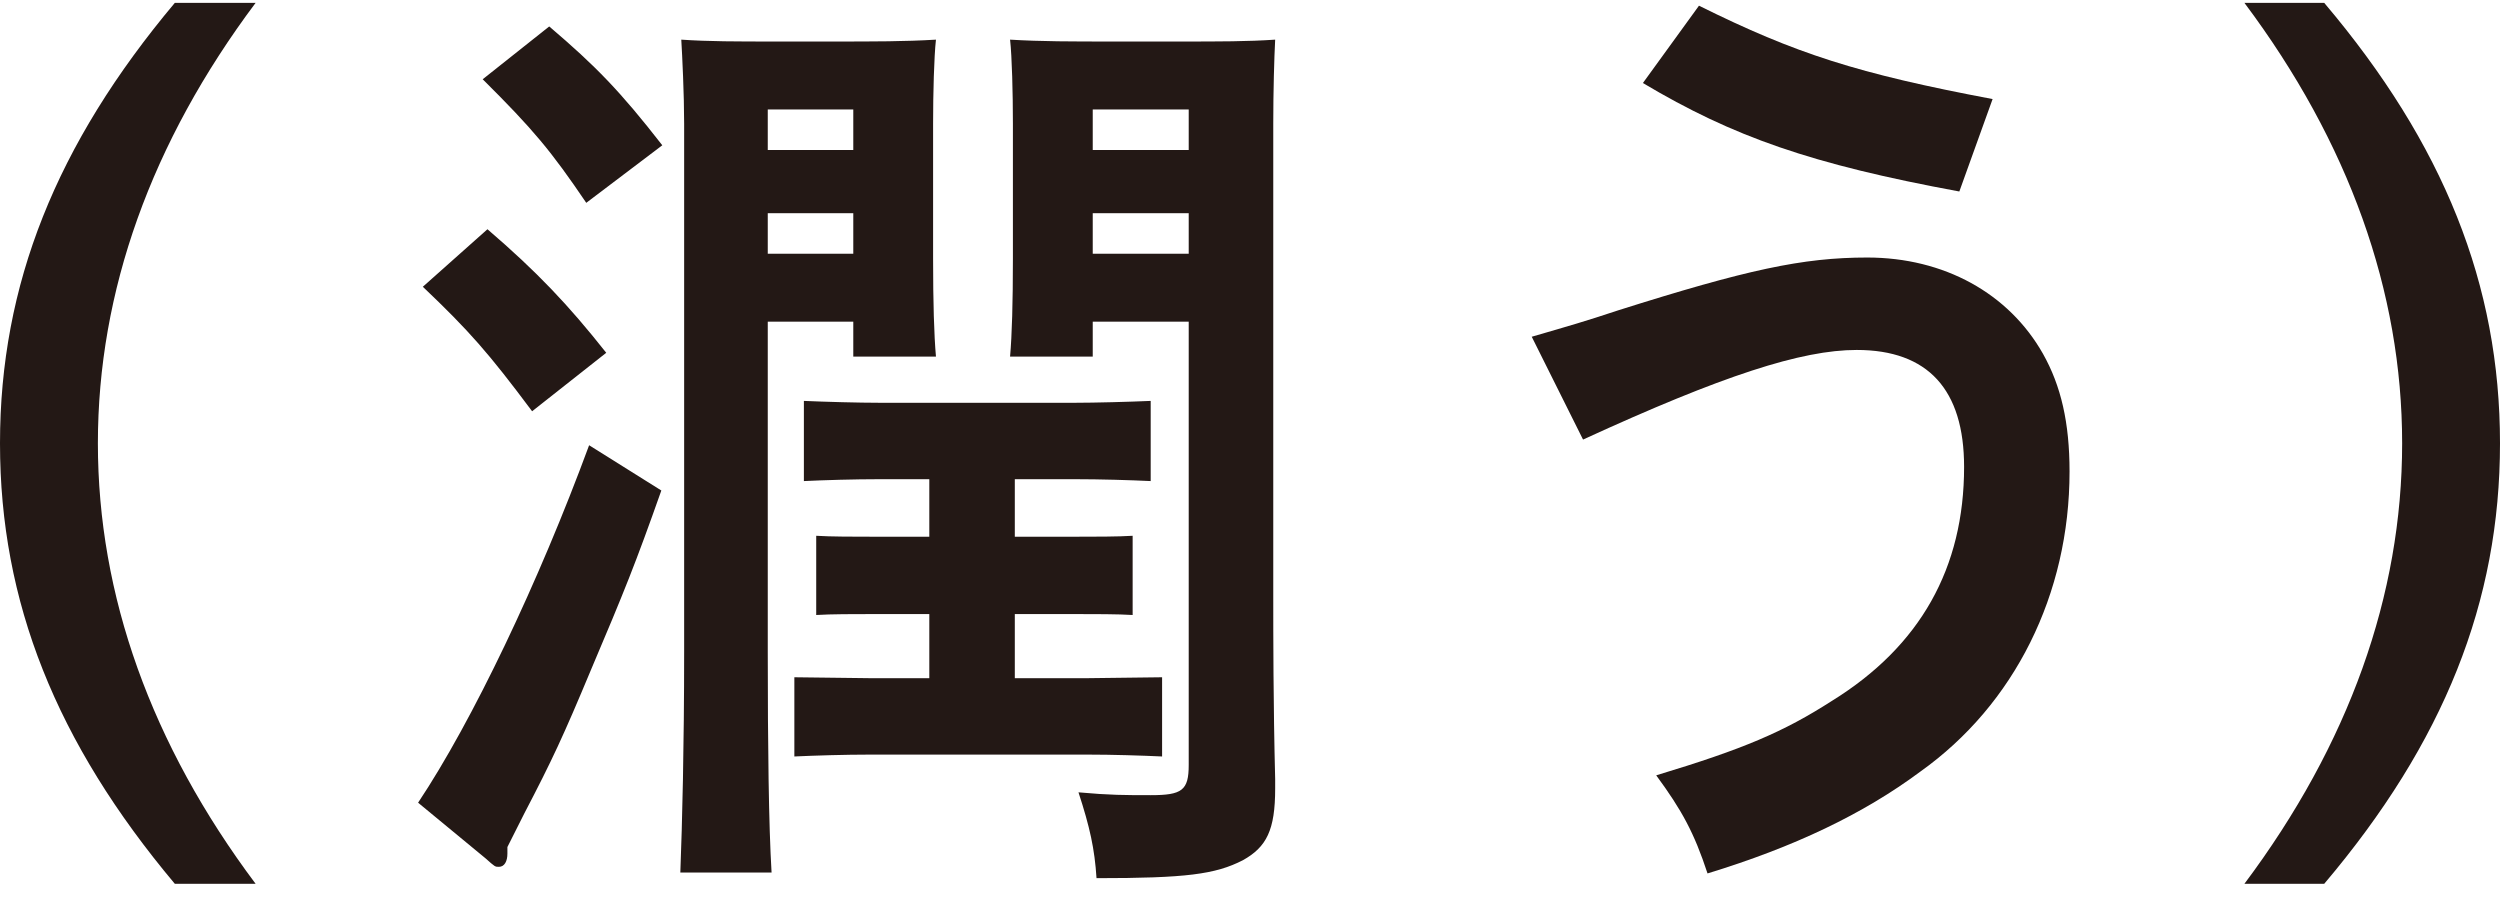
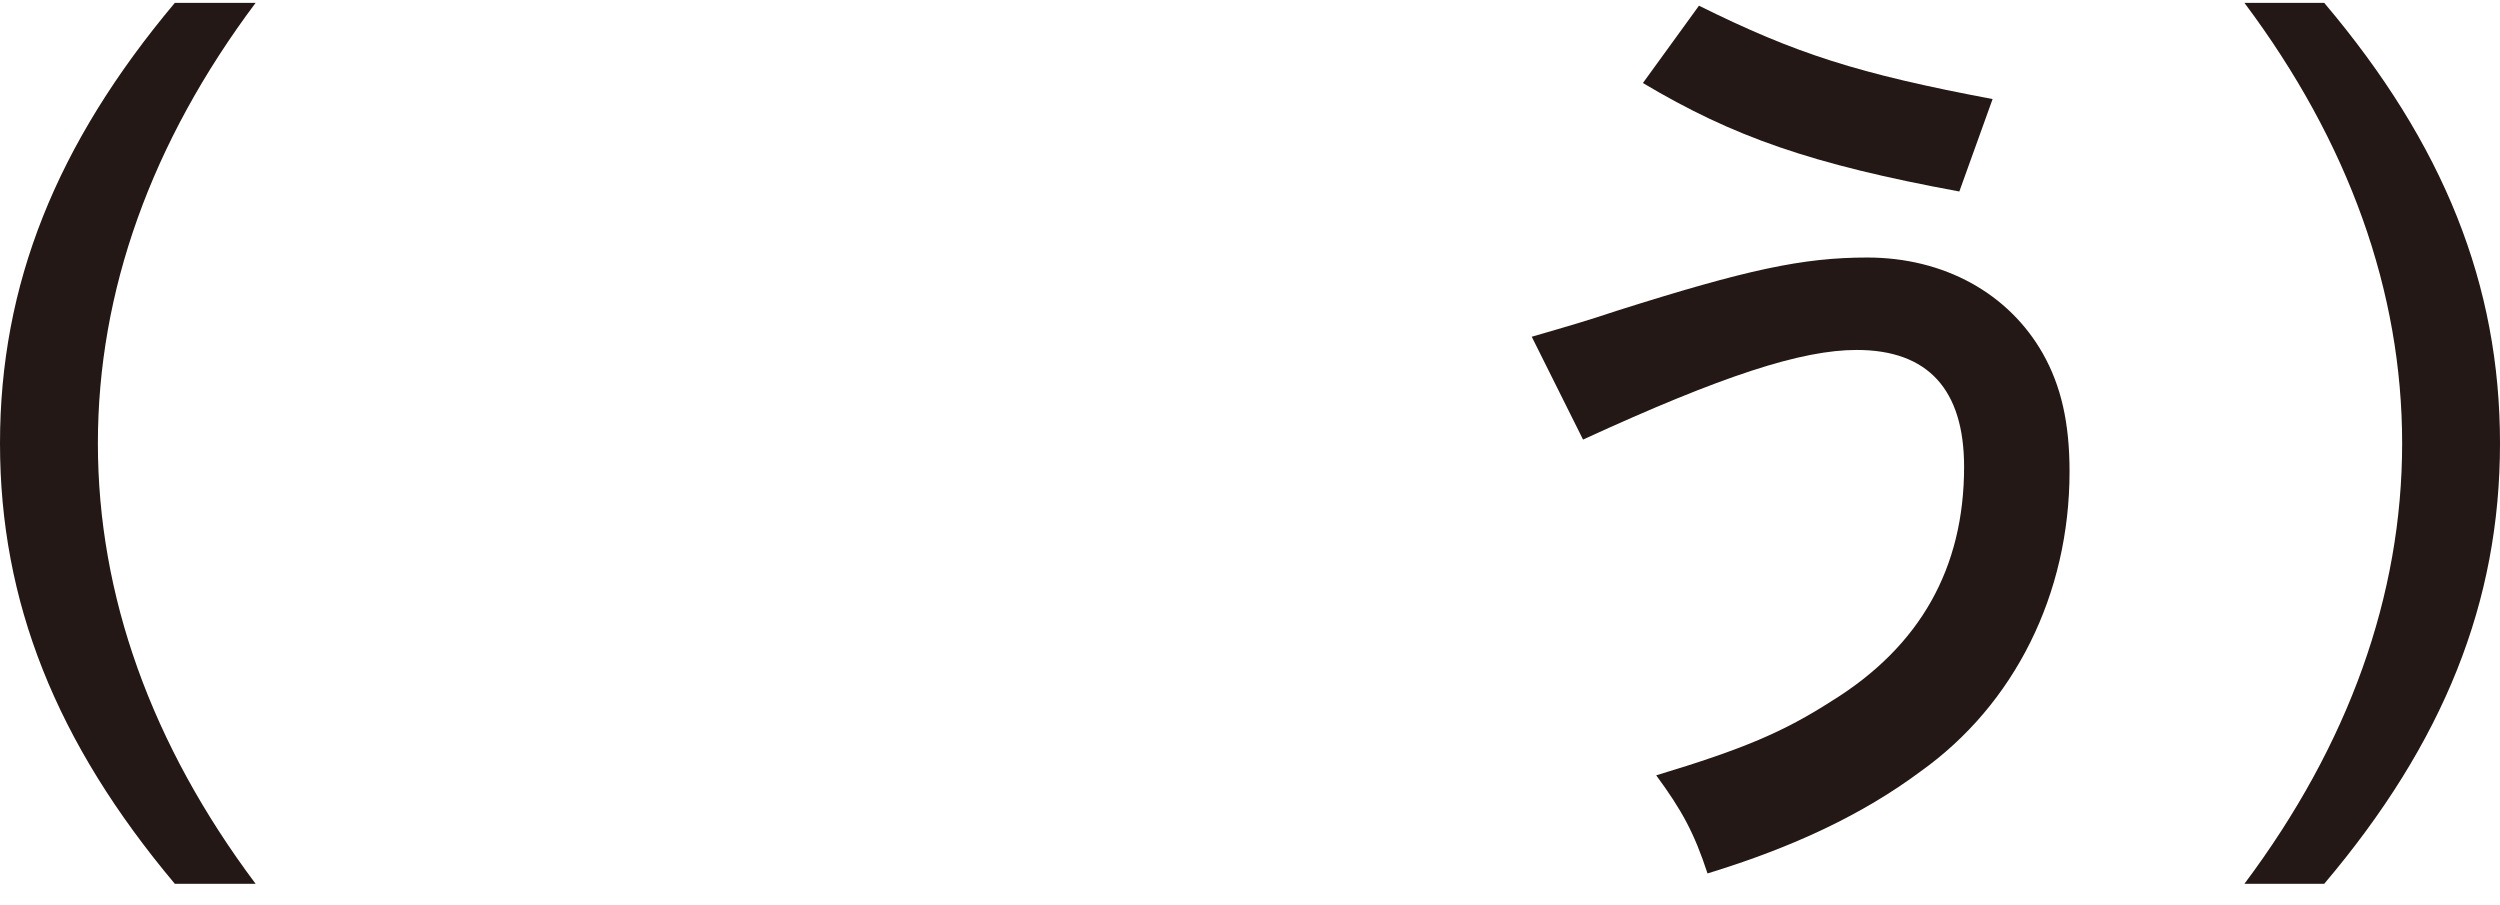
<svg xmlns="http://www.w3.org/2000/svg" width="105" height="38" viewBox="0 0 105 38" fill="none">
  <path d="M97.617 37.12H94.265C98.655 31.257 100.89 24.998 100.89 18.62C100.89 12.242 98.655 5.983 94.265 0.12H97.617C102.645 6.062 105 11.965 105 18.62C105 25.275 102.645 31.178 97.617 37.12Z" fill="#231815" />
  <path d="M66.488 18.462L64.333 14.143C65.969 13.668 66.528 13.51 67.965 13.034C73.352 11.331 75.707 10.816 78.421 10.816C81.653 10.816 84.367 12.321 85.804 14.857C86.562 16.203 86.921 17.748 86.921 19.808C86.921 24.958 84.607 29.593 80.656 32.406C78.261 34.188 75.348 35.575 71.716 36.684C71.157 34.981 70.639 34.03 69.561 32.564C73.233 31.455 74.909 30.742 76.944 29.435C80.656 27.137 82.492 23.849 82.492 19.61C82.492 16.362 80.975 14.698 77.982 14.698C75.667 14.698 72.355 15.768 66.488 18.462ZM83.689 4.161L82.292 8.043C76.066 6.894 72.794 5.745 69.002 3.487L71.357 0.239C75.428 2.259 78.022 3.091 83.689 4.161Z" fill="#231815" />
-   <path d="M39.031 28.484V25.791H36.676C35.918 25.791 34.88 25.791 34.281 25.83V22.503C34.88 22.542 35.918 22.542 36.676 22.542H39.031V20.126H36.955C35.878 20.126 34.601 20.165 33.763 20.205V16.838C34.641 16.877 36.077 16.917 36.955 16.917H45.136C45.975 16.917 47.451 16.877 48.329 16.838V20.205C47.491 20.165 46.214 20.126 45.136 20.126H42.622V22.542H45.176C45.935 22.542 46.972 22.542 47.571 22.503V25.83C46.972 25.791 45.935 25.791 45.176 25.791H42.622V28.484H45.655L48.808 28.445V31.772C47.97 31.733 46.733 31.693 45.655 31.693H36.556C35.479 31.693 34.202 31.733 33.363 31.772V28.445L36.556 28.484H39.031ZM45.895 13.51V14.976H42.423C42.503 14.065 42.542 12.718 42.542 10.856V5.191C42.542 3.923 42.503 2.378 42.423 1.665C43.74 1.744 44.977 1.744 46.813 1.744H49.566C51.243 1.744 52.4 1.744 53.557 1.665C53.517 2.418 53.477 3.844 53.477 5.191V25.077C53.477 26.622 53.477 29.593 53.557 32.723V33.119C53.557 34.862 53.198 35.575 52.2 36.13C51.043 36.724 49.806 36.883 46.054 36.883C45.975 35.654 45.775 34.743 45.296 33.278C46.613 33.397 47.252 33.397 48.329 33.397C49.646 33.397 49.926 33.198 49.926 32.129V13.51H45.895ZM45.895 6.3H49.926V4.597H45.895V6.3ZM45.895 8.954V10.658H49.926V8.954H45.895ZM35.838 13.51H32.246V27.375C32.246 31.337 32.286 34.664 32.406 36.645H28.574C28.654 34.545 28.734 31.376 28.734 27.375V5.191C28.734 3.963 28.654 2.339 28.614 1.665C29.772 1.744 30.929 1.744 32.605 1.744H34.92C36.756 1.744 37.993 1.744 39.31 1.665C39.23 2.378 39.19 3.923 39.19 5.191V10.856C39.19 12.718 39.23 14.065 39.31 14.976H35.838V13.51ZM35.838 10.658V8.954H32.246V10.658H35.838ZM35.838 6.3V4.597H32.246V6.3H35.838ZM20.273 3.329L23.067 1.111C25.023 2.774 26.06 3.844 27.816 6.102L24.623 8.519C23.147 6.34 22.389 5.429 20.273 3.329ZM17.759 12.044L20.473 9.628C22.548 11.41 23.865 12.797 25.462 14.817L22.349 17.273C20.513 14.817 19.715 13.906 17.759 12.044ZM24.743 18.7L27.776 20.601C26.699 23.651 26.22 24.84 24.823 28.128C23.666 30.901 23.187 31.931 22.029 34.149L21.311 35.575V35.853C21.311 36.169 21.191 36.407 20.952 36.407C20.792 36.407 20.792 36.407 20.393 36.051L17.56 33.713C19.834 30.306 22.628 24.444 24.743 18.7Z" fill="#231815" />
  <path d="M7.343 0.12H10.736C6.345 5.983 4.111 12.242 4.111 18.62C4.111 24.998 6.345 31.257 10.736 37.12H7.343C2.355 31.178 0 25.275 0 18.62C0 11.965 2.355 6.062 7.343 0.12Z" fill="#231815" />
</svg>